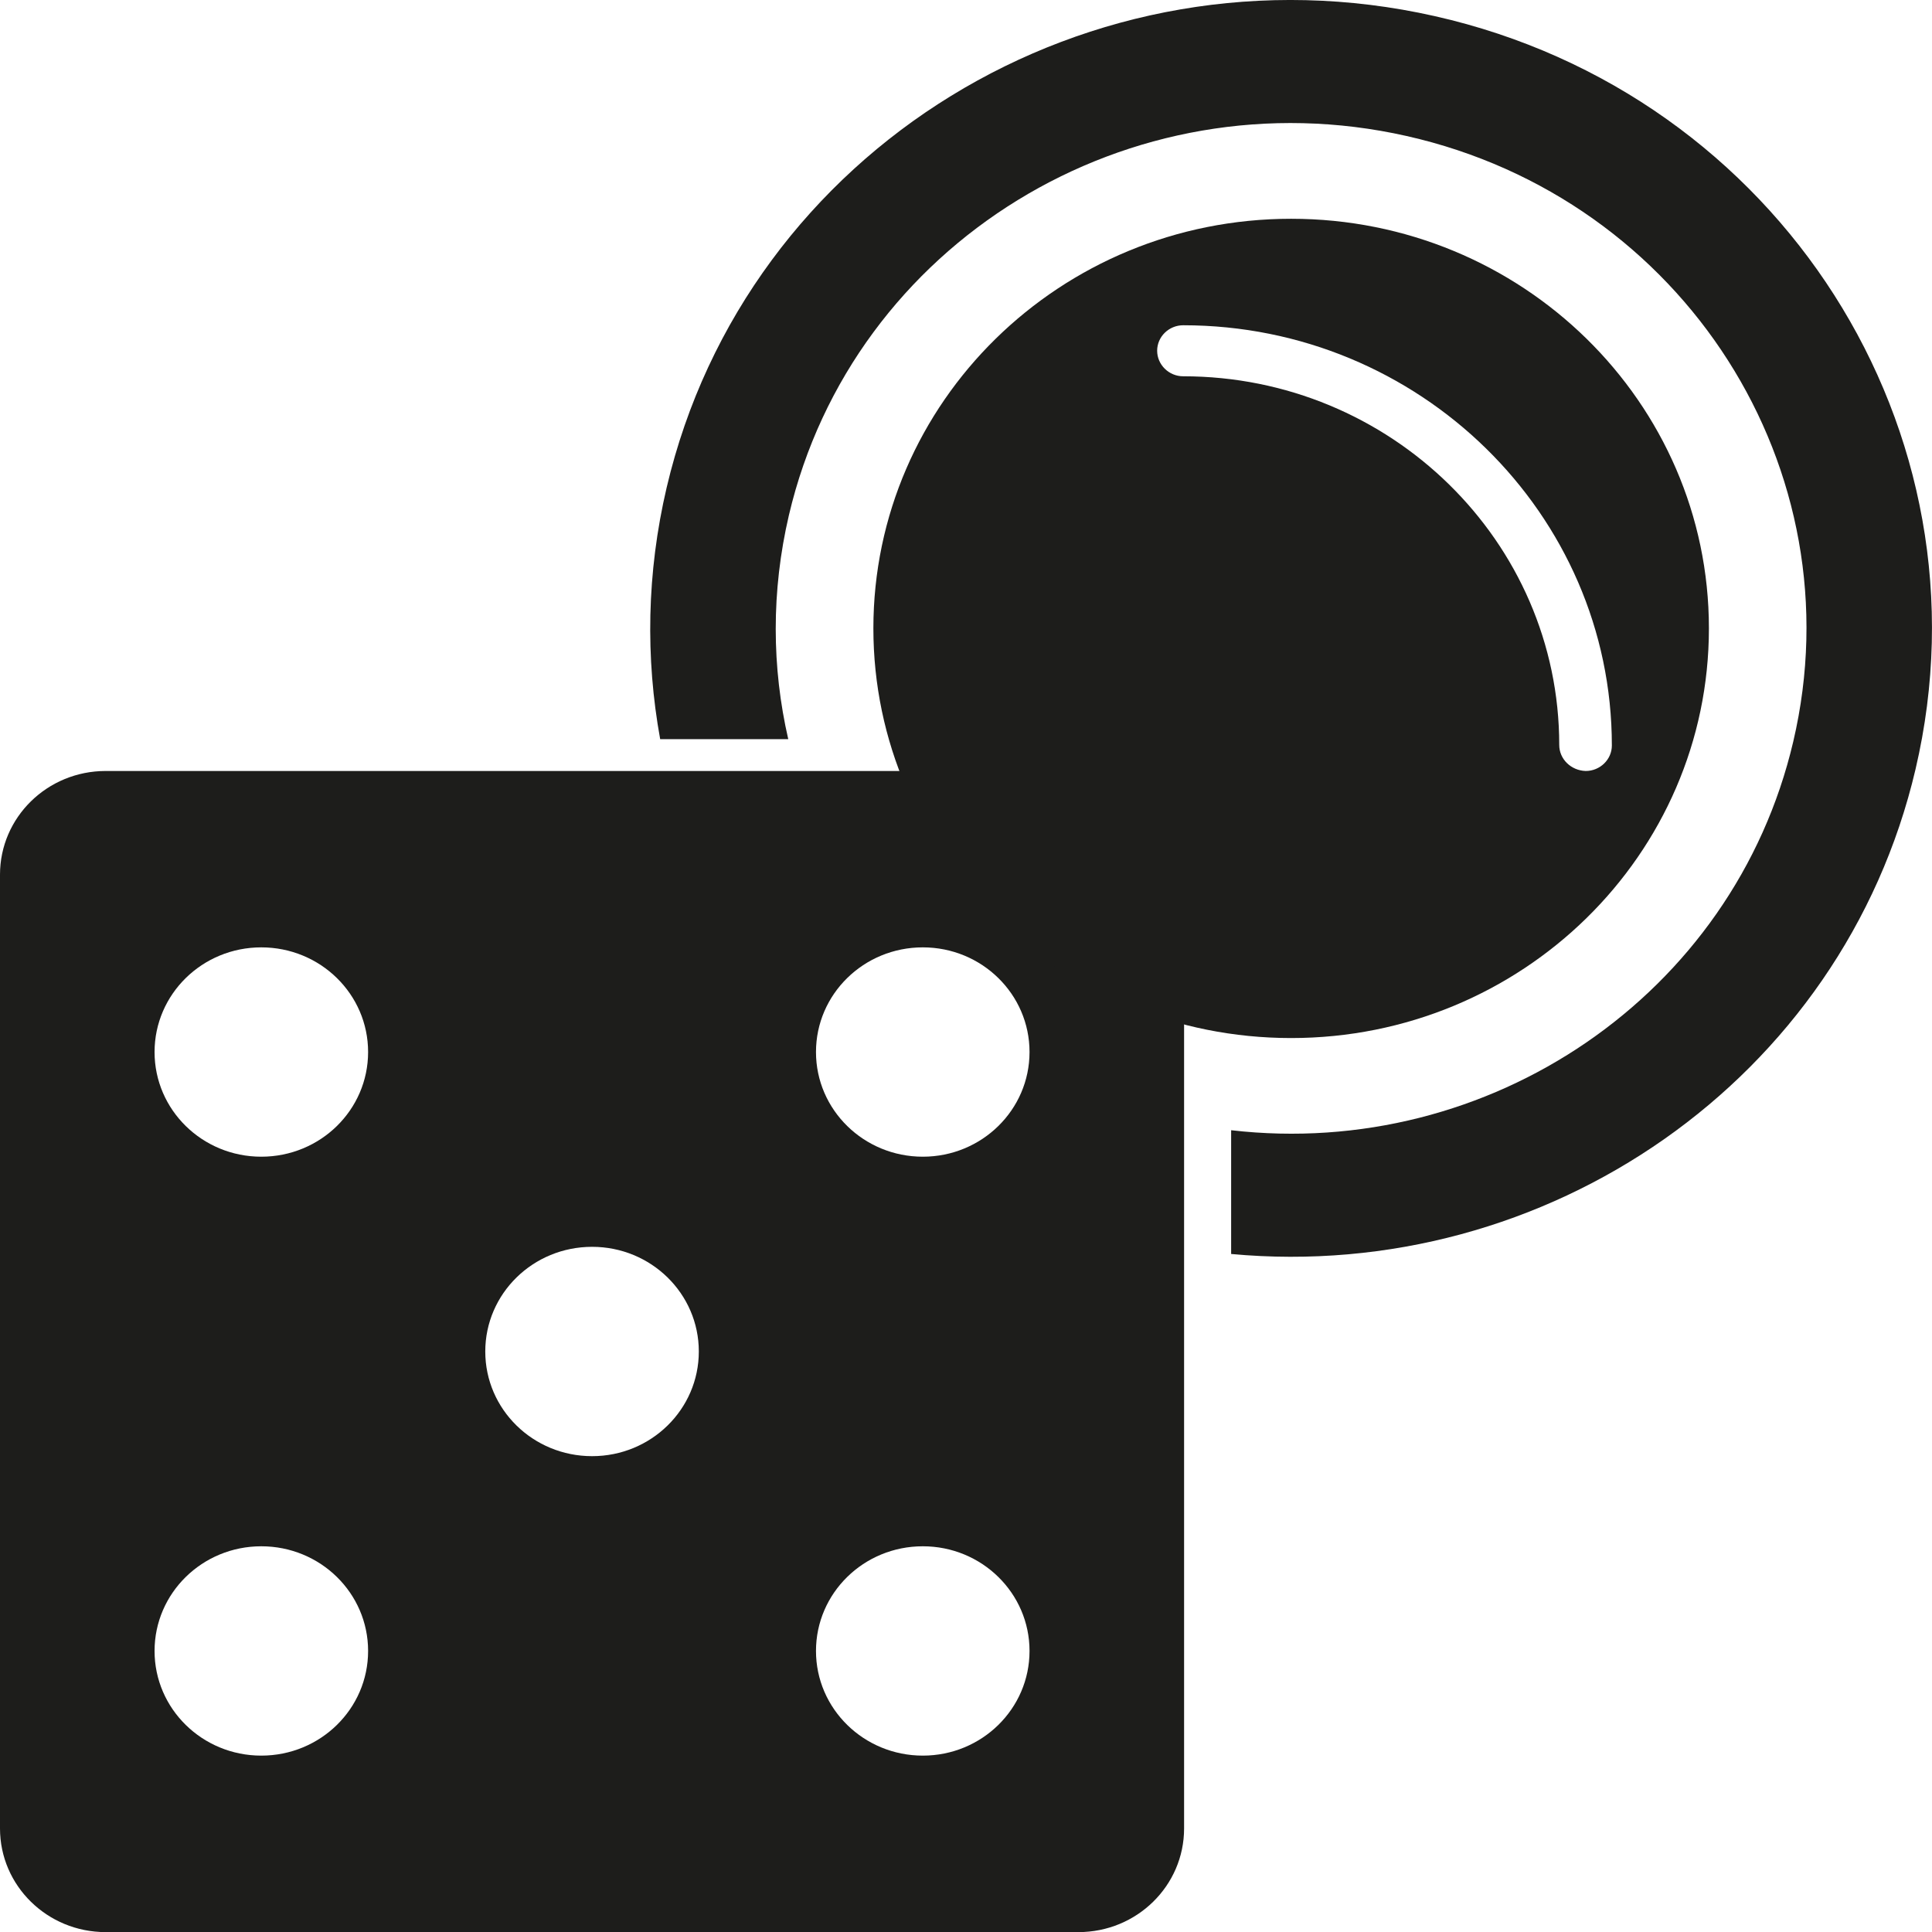
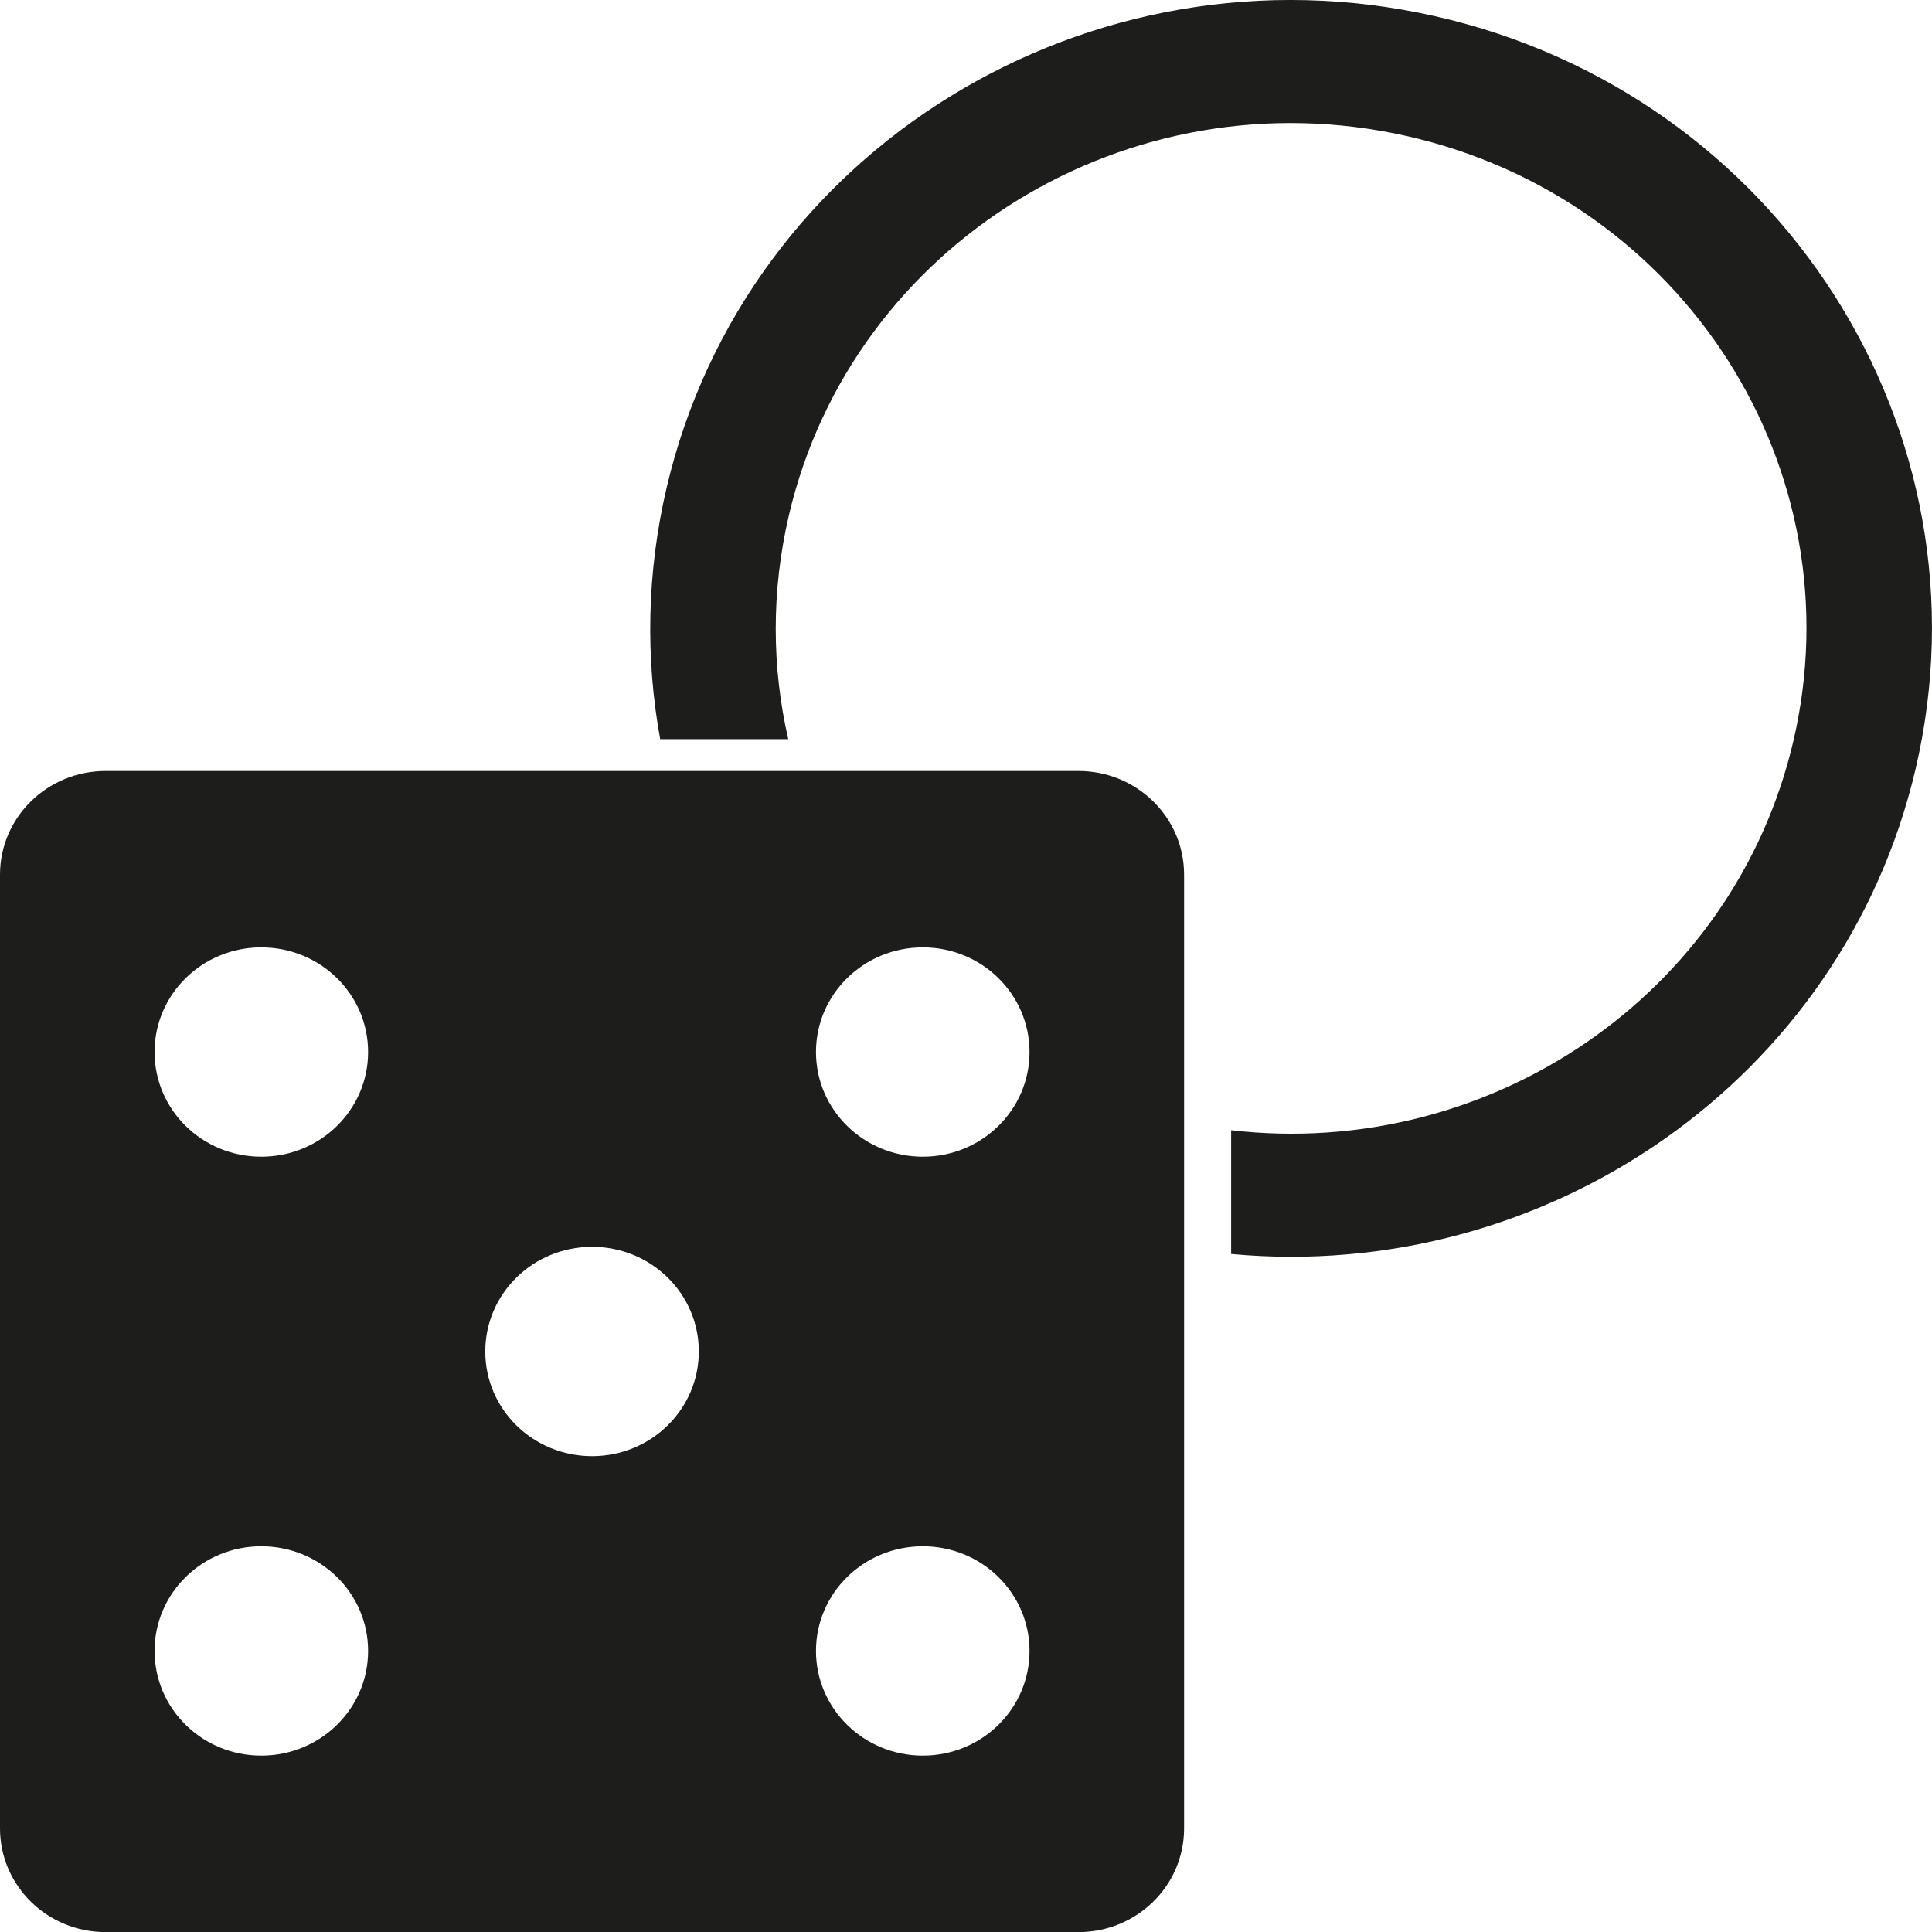
<svg xmlns="http://www.w3.org/2000/svg" width="17" height="17" viewBox="0 0 17 17" fill="none">
  <g clip-path="url(#clip0_21864_6259)">
    <path d="M9.489 6.784H0.93C0.416 6.784 0 7.192 0 7.696V16.089C0 16.593 0.416 17.001 0.93 17.001H9.489C10.003 17.001 10.419 16.593 10.419 16.089V7.696C10.419 7.192 10.003 6.784 9.489 6.784ZM2.299 15.448C1.78 15.448 1.36 15.036 1.36 14.527C1.36 14.018 1.78 13.606 2.299 13.606C2.819 13.606 3.239 14.018 3.239 14.527C3.239 15.036 2.819 15.448 2.299 15.448ZM2.299 10.178C1.78 10.178 1.36 9.766 1.36 9.257C1.36 8.748 1.78 8.336 2.299 8.336C2.819 8.336 3.239 8.748 3.239 9.257C3.239 9.766 2.819 10.178 2.299 10.178ZM5.21 12.813C4.69 12.813 4.27 12.401 4.27 11.892C4.27 11.383 4.69 10.971 5.21 10.971C5.729 10.971 6.149 11.383 6.149 11.892C6.149 12.401 5.729 12.813 5.21 12.813ZM8.12 15.448C7.601 15.448 7.18 15.036 7.18 14.527C7.18 14.018 7.6 13.606 8.12 13.606C8.639 13.606 9.059 14.018 9.059 14.527C9.059 15.036 8.639 15.448 8.12 15.448ZM8.12 10.178C7.601 10.178 7.18 9.766 7.18 9.257C7.18 8.748 7.6 8.336 8.12 8.336C8.639 8.336 9.059 8.748 9.059 9.257C9.059 9.766 8.639 10.178 8.12 10.178Z" fill="#1D1D1B" />
    <path d="M12.625 0.142C9.591 -0.543 6.564 1.314 5.866 4.29C5.69 5.041 5.679 5.79 5.809 6.504H6.936C6.791 5.874 6.785 5.204 6.942 4.532C7.504 2.139 9.937 0.646 12.378 1.197C14.818 1.747 16.341 4.133 15.779 6.526C15.255 8.759 13.102 10.208 10.833 9.945V11.034C13.606 11.292 16.214 9.503 16.855 6.769C17.553 3.794 15.66 0.826 12.625 0.142Z" fill="#1D1D1B" />
-     <path d="M11.361 1.925C9.33 1.925 7.685 3.538 7.685 5.529C7.685 7.52 9.33 9.134 11.361 9.134C13.391 9.134 15.037 7.52 15.037 5.529C15.037 3.538 13.391 1.925 11.361 1.925ZM13.953 6.784C13.823 6.78 13.72 6.679 13.72 6.555C13.72 4.764 12.234 3.311 10.411 3.311C10.285 3.311 10.182 3.209 10.182 3.086C10.182 2.963 10.285 2.862 10.411 2.862C12.49 2.862 14.183 4.522 14.183 6.56C14.183 6.683 14.079 6.784 13.953 6.784Z" fill="#1D1D1B" />
  </g>
  <defs>
    <clipPath id="clip0_21864_6259">
      <rect width="17" height="17" fill="white" />
    </clipPath>
  </defs>
</svg>